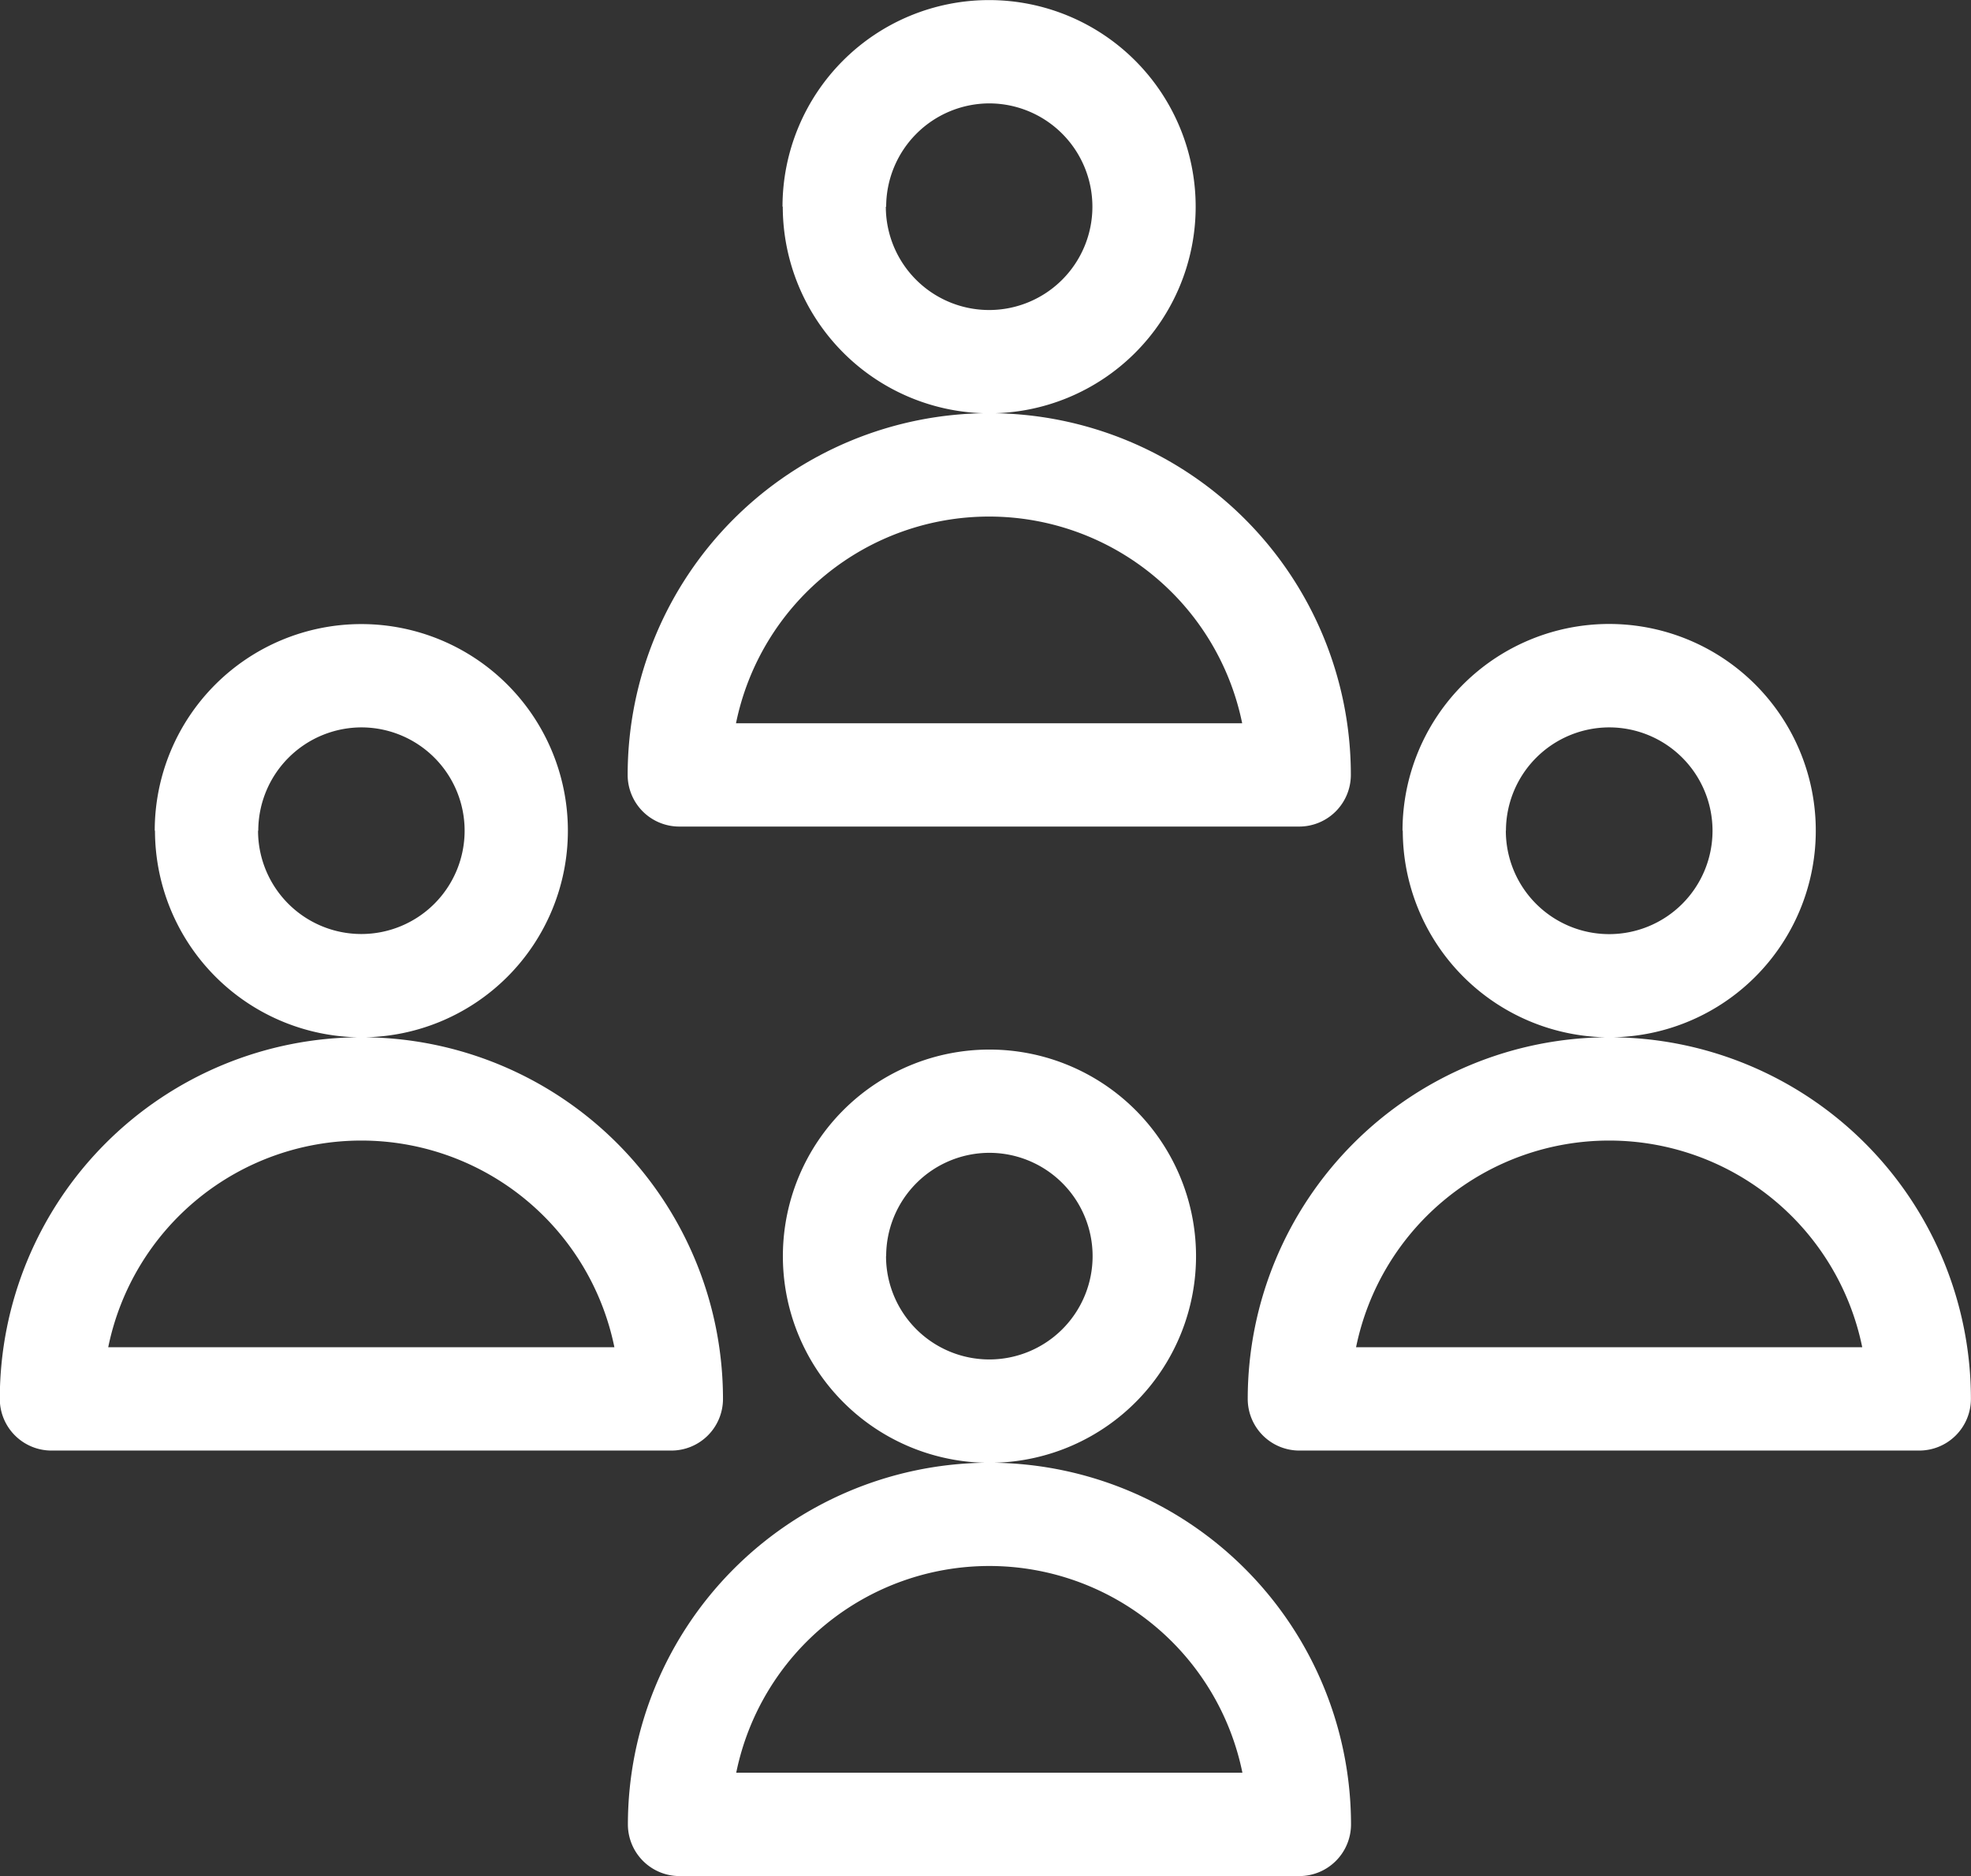
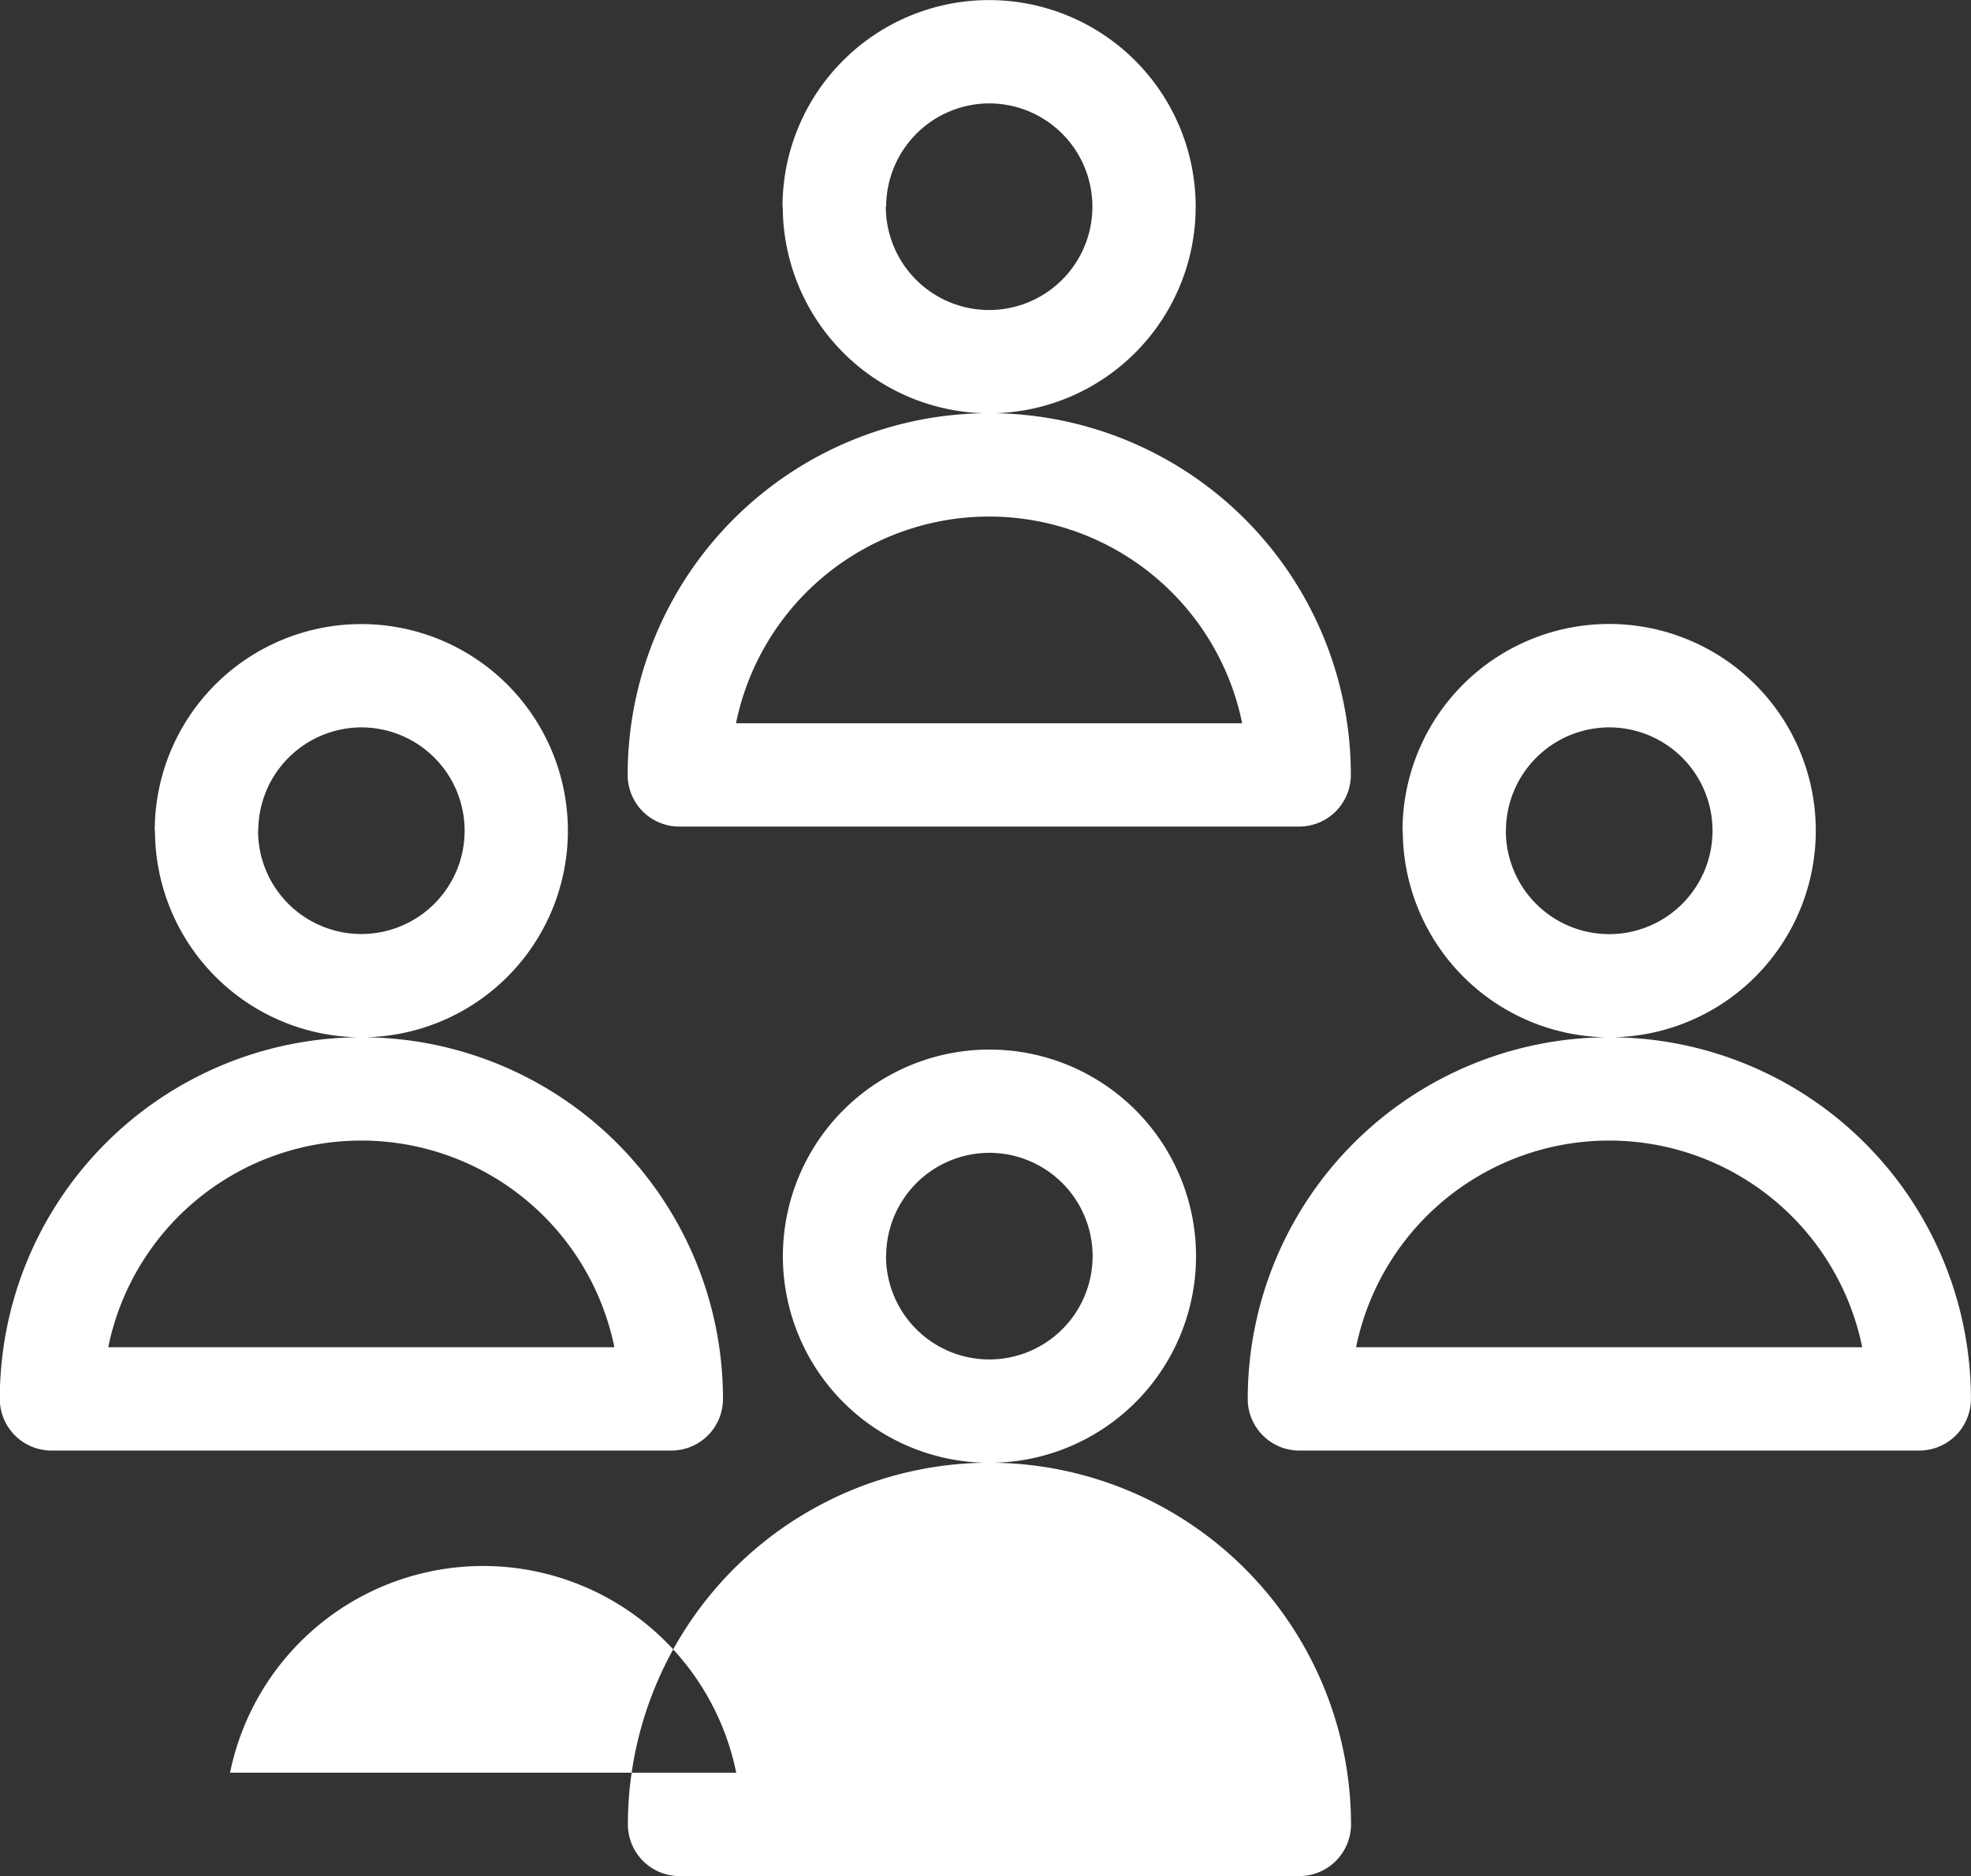
<svg xmlns="http://www.w3.org/2000/svg" width="69.499" height="66.138" viewBox="0 0 69.499 66.138">
  <rect x="0" y="0" width="69.499" height="66.138" fill="#333333" stroke="none" />
-   <path fill="#fff" d="M11878.959 5075.139a1.822 1.822 0 0 1-1.82-1.823 12.763 12.763 0 0 1 12.584-12.748 7.284 7.284 0 1 1 .33 0 12.763 12.763 0 0 1 12.584 12.748 1.824 1.824 0 0 1-1.822 1.823zm2-3.645h17.848a9.108 9.108 0 0 0-17.848 0zm5.282-18.21a3.642 3.642 0 1 0 3.642-3.642 3.644 3.644 0 0 0-3.637 3.642zm14.574 6.854a1.82 1.82 0 0 1-1.82-1.82 12.749 12.749 0 0 1 25.5 0 1.822 1.822 0 0 1-1.822 1.82zm2-3.642h17.848a9.108 9.108 0 0 0-17.848 0zm-46 3.642a1.822 1.822 0 0 1-1.823-1.82 12.749 12.749 0 0 1 25.5 0 1.82 1.82 0 0 1-1.822 1.82zm2-3.642h17.848a9.108 9.108 0 0 0-17.848 0zm45.638-18.21a7.286 7.286 0 1 1 7.287 7.284 7.294 7.294 0 0 1-7.278-7.285zm3.643 0a3.644 3.644 0 1 0 3.645-3.642 3.647 3.647 0 0 0-3.641 3.641zm-47.641 0a7.284 7.284 0 1 1 7.284 7.284 7.291 7.291 0 0 1-7.275-7.285zm3.643 0a3.642 3.642 0 1 0 3.642-3.642 3.646 3.646 0 0 0-3.634 3.641zm14.853-.146a1.82 1.82 0 0 1-1.82-1.823 12.749 12.749 0 0 1 25.5 0 1.822 1.822 0 0 1-1.822 1.823zm2-3.642h17.848a9.108 9.108 0 0 0-17.848 0zm1.64-18.21a7.284 7.284 0 1 1 7.284 7.284 7.293 7.293 0 0 1-7.275-7.286zm3.643 0a3.642 3.642 0 1 0 3.642-3.642 3.646 3.646 0 0 0-3.63 3.64z" transform="translate(-11854.999 -5009.001)" />
+   <path fill="#fff" d="M11878.959 5075.139a1.822 1.822 0 0 1-1.82-1.823 12.763 12.763 0 0 1 12.584-12.748 7.284 7.284 0 1 1 .33 0 12.763 12.763 0 0 1 12.584 12.748 1.824 1.824 0 0 1-1.822 1.823zm2-3.645a9.108 9.108 0 0 0-17.848 0zm5.282-18.21a3.642 3.642 0 1 0 3.642-3.642 3.644 3.644 0 0 0-3.637 3.642zm14.574 6.854a1.82 1.82 0 0 1-1.82-1.82 12.749 12.749 0 0 1 25.5 0 1.822 1.822 0 0 1-1.822 1.82zm2-3.642h17.848a9.108 9.108 0 0 0-17.848 0zm-46 3.642a1.822 1.822 0 0 1-1.823-1.82 12.749 12.749 0 0 1 25.5 0 1.82 1.82 0 0 1-1.822 1.82zm2-3.642h17.848a9.108 9.108 0 0 0-17.848 0zm45.638-18.21a7.286 7.286 0 1 1 7.287 7.284 7.294 7.294 0 0 1-7.278-7.285zm3.643 0a3.644 3.644 0 1 0 3.645-3.642 3.647 3.647 0 0 0-3.641 3.641zm-47.641 0a7.284 7.284 0 1 1 7.284 7.284 7.291 7.291 0 0 1-7.275-7.285zm3.643 0a3.642 3.642 0 1 0 3.642-3.642 3.646 3.646 0 0 0-3.634 3.641zm14.853-.146a1.82 1.82 0 0 1-1.82-1.823 12.749 12.749 0 0 1 25.5 0 1.822 1.822 0 0 1-1.822 1.823zm2-3.642h17.848a9.108 9.108 0 0 0-17.848 0zm1.64-18.21a7.284 7.284 0 1 1 7.284 7.284 7.293 7.293 0 0 1-7.275-7.286zm3.643 0a3.642 3.642 0 1 0 3.642-3.642 3.646 3.646 0 0 0-3.63 3.64z" transform="translate(-11854.999 -5009.001)" />
</svg>